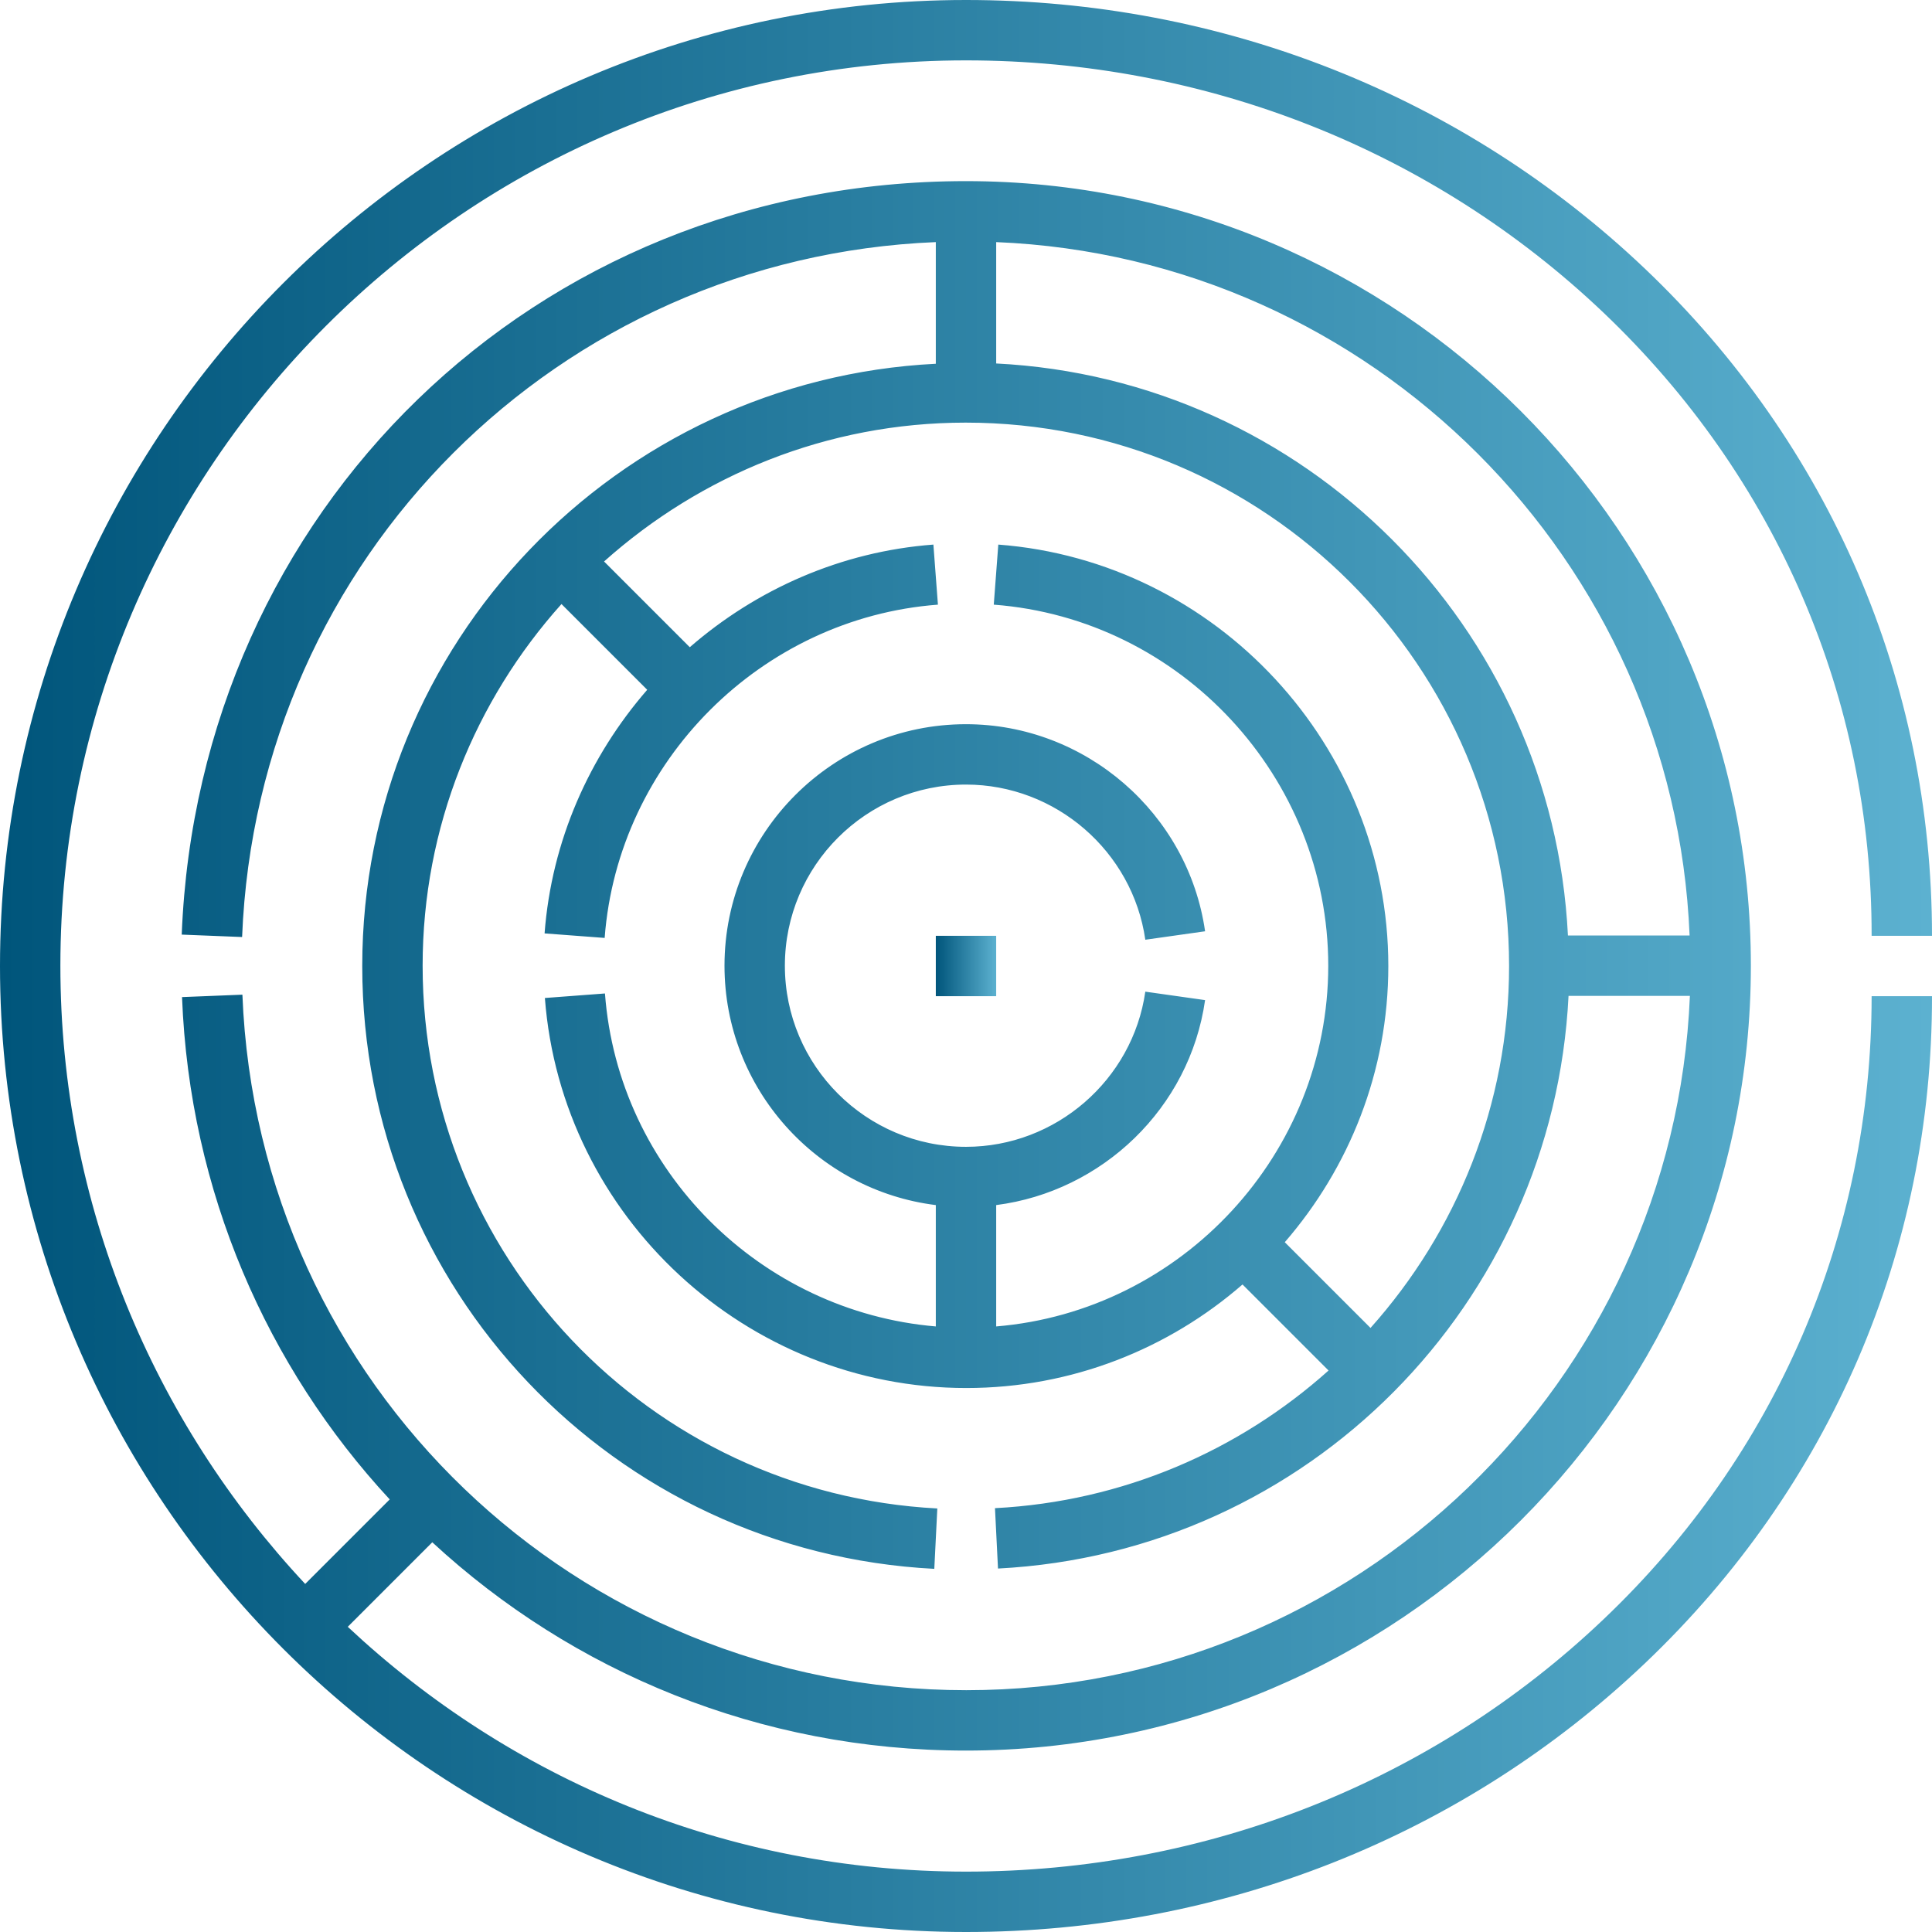
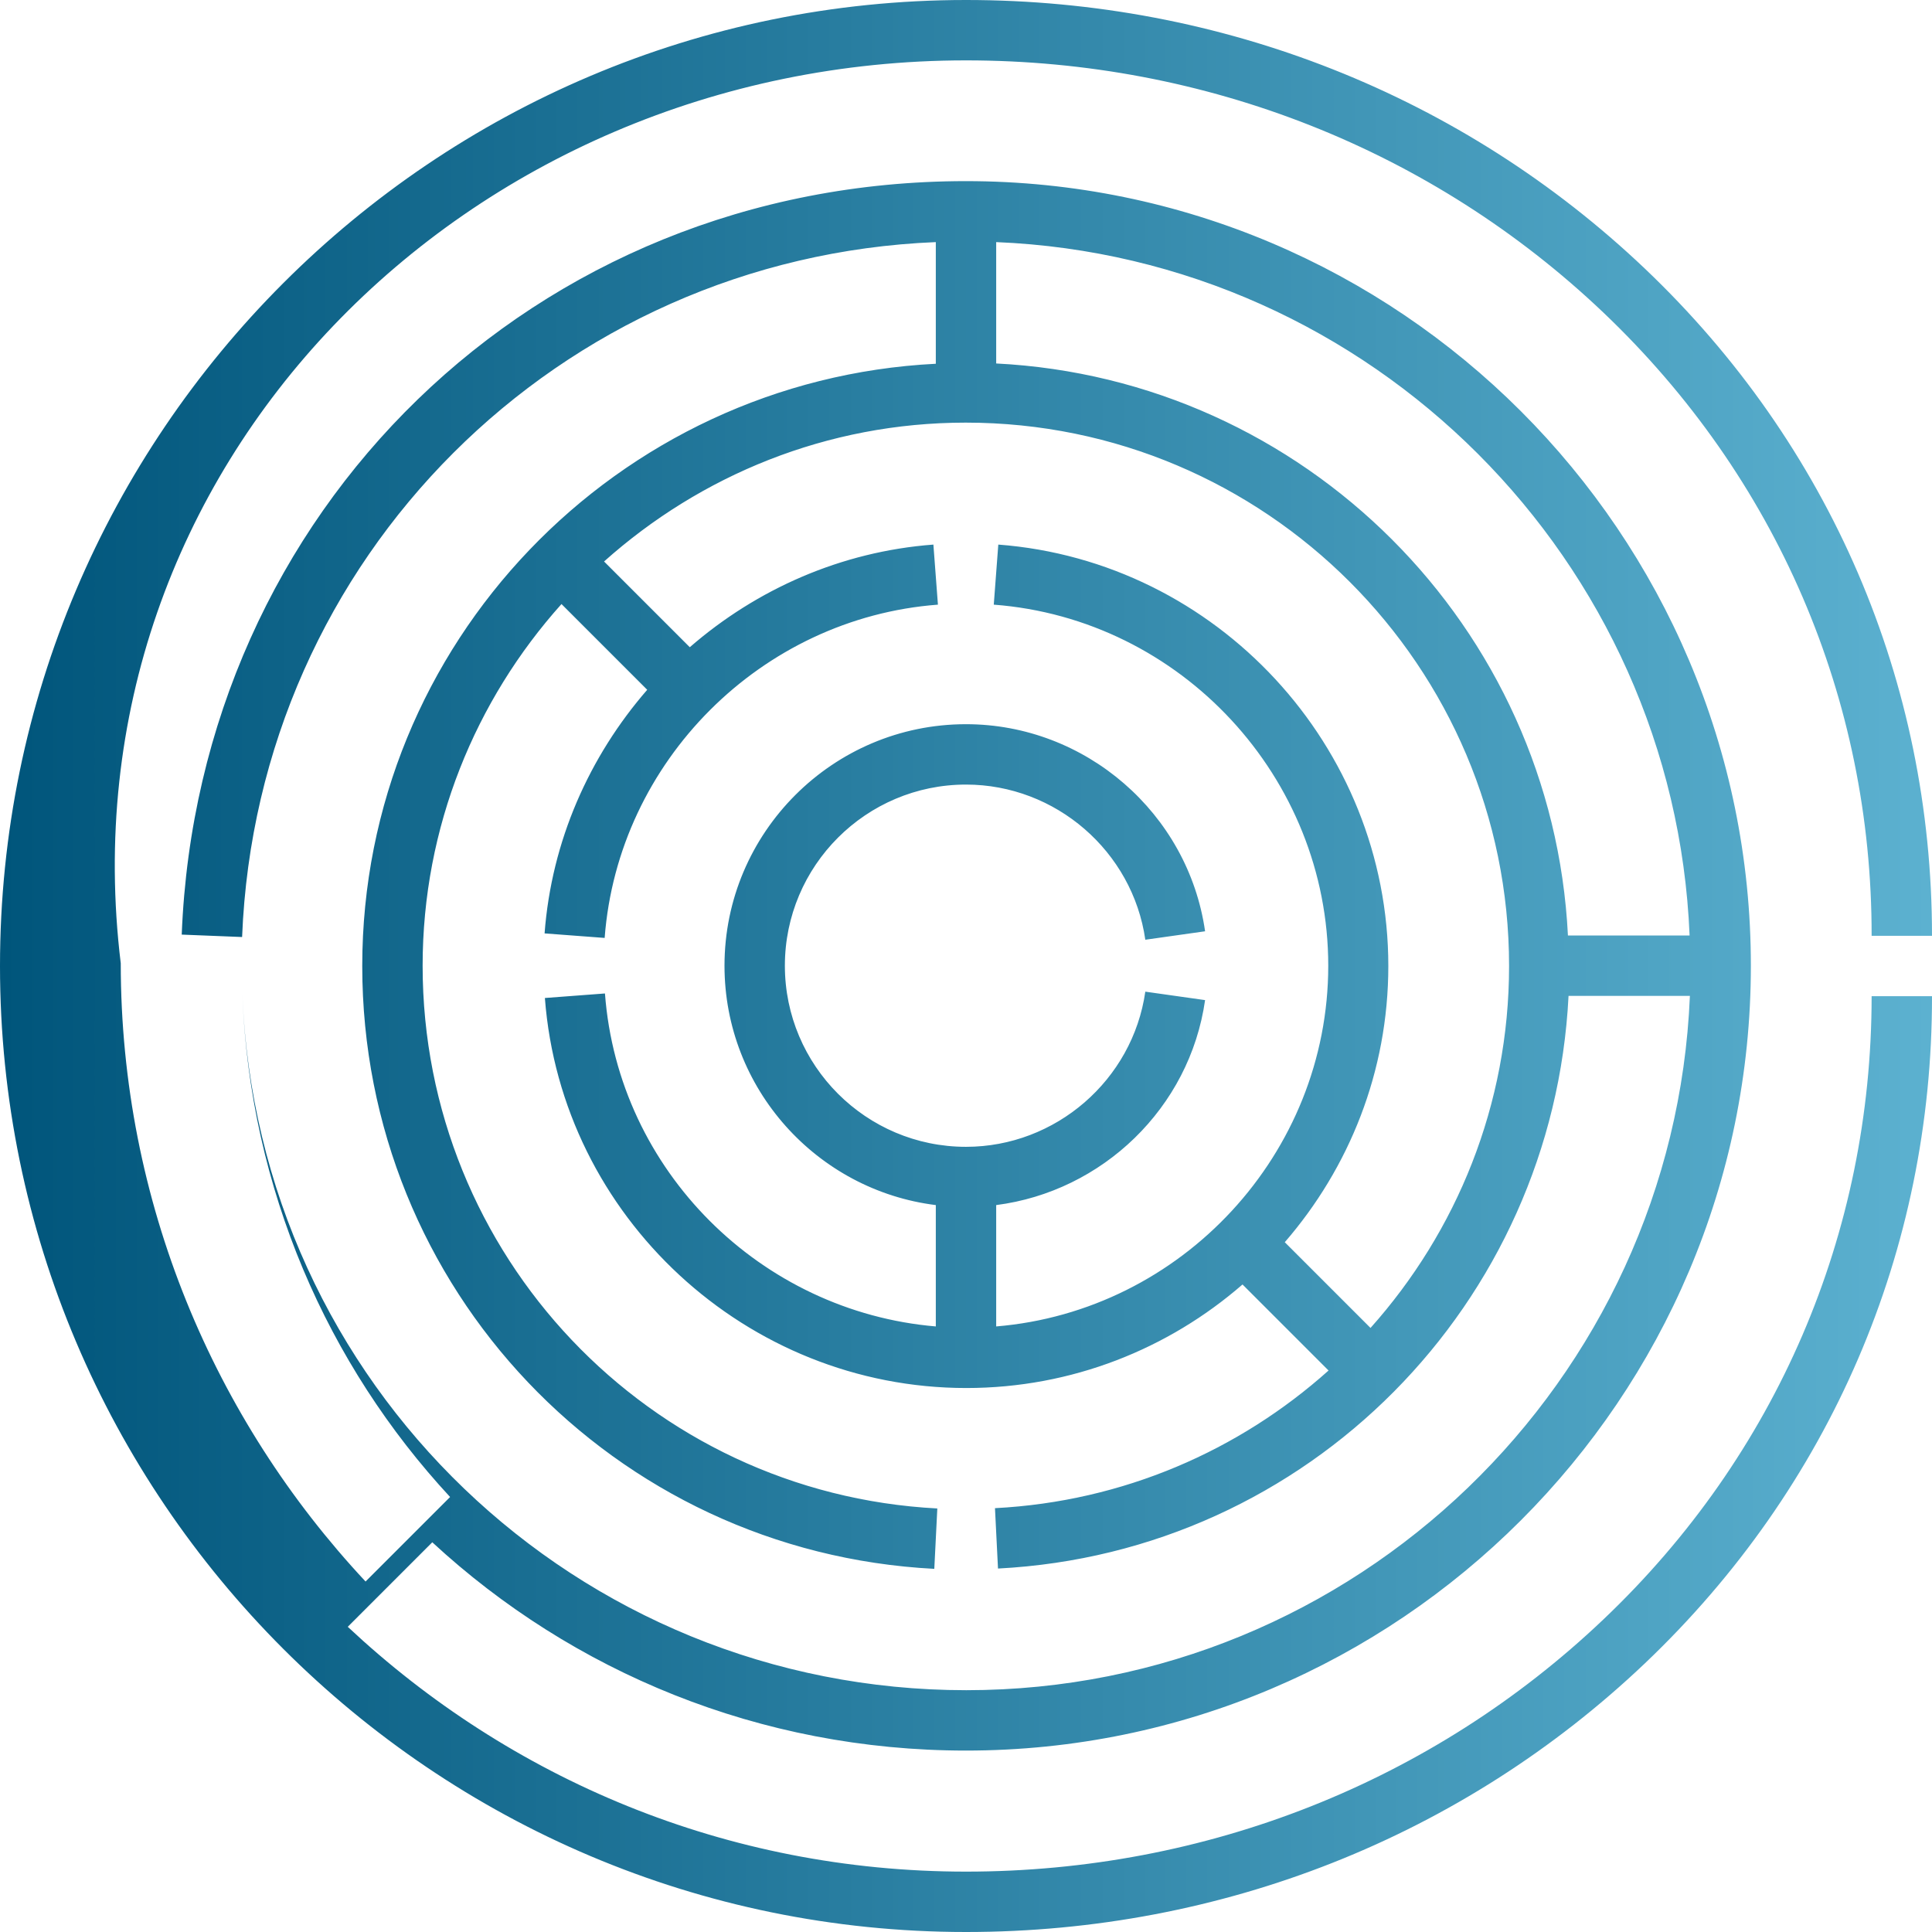
<svg xmlns="http://www.w3.org/2000/svg" xmlns:xlink="http://www.w3.org/1999/xlink" id="b" viewBox="0 0 64 64">
  <defs>
    <style>.f{fill:url(#d);}.g{fill:url(#e);}</style>
    <linearGradient id="d" x1="0" y1="32" x2="64" y2="32" gradientUnits="userSpaceOnUse">
      <stop offset="0" stop-color="#00557b" />
      <stop offset="1" stop-color="#5cb1d0" />
    </linearGradient>
    <linearGradient id="e" x1="31" x2="33" xlink:href="#d" />
  </defs>
  <g id="c">
-     <path class="f" d="m53.11,53.65c-5.66,5.38-13.16,8.35-21.11,8.35s-15.11-3.08-20.48-8.11l2.8-2.8c4.64,4.29,10.85,6.9,17.68,6.9,14.34,0,26-11.66,26-26S46.34,6,32,6,6.57,16.96,6.02,30.96l2,.08c.5-12.58,10.5-22.51,22.98-23.02v4.03c-10.56.53-19,9.26-19,19.95s8.32,19.42,18.95,19.97l.1-2c-9.56-.5-17.05-8.39-17.05-17.98,0-4.6,1.75-8.8,4.6-11.98l2.84,2.84c-1.92,2.21-3.17,5.01-3.4,8.07l1.99.15c.44-5.85,5.19-10.6,11.04-11.04l-.15-1.99c-3.06.23-5.86,1.48-8.07,3.4l-2.84-2.84c3.19-2.85,7.38-4.6,11.98-4.6,9.93,0,18,8.07,18,18,0,4.6-1.74,8.8-4.59,11.99l-2.84-2.84c2.13-2.46,3.43-5.65,3.43-9.15,0-7.28-5.68-13.41-12.92-13.96l-.15,1.99c6.21.47,11.08,5.73,11.08,11.96s-4.85,11.44-11,11.95v-4.02c3.51-.45,6.41-3.21,6.92-6.79l-1.98-.28c-.42,2.93-2.97,5.14-5.94,5.14-3.31,0-6-2.69-6-6s2.69-6,6-6c2.97,0,5.52,2.21,5.94,5.14l1.98-.28c-.56-3.91-3.96-6.86-7.92-6.86-4.41,0-8,3.59-8,8,0,4.07,3.06,7.44,7,7.93v4.02c-5.79-.49-10.52-5.15-10.96-11.03l-1.99.15c.55,7.25,6.68,12.92,13.96,12.92,3.5,0,6.7-1.3,9.15-3.43l2.85,2.85c-2.96,2.65-6.8,4.34-11.05,4.56l.1,2c10.29-.53,18.39-8.78,18.9-18.97h4.02c-.53,12.77-11.08,23-23.97,23s-23.47-10.12-23.98-23.04l-2,.08c.25,6.45,2.82,12.26,6.88,16.64l-2.8,2.8c-5.02-5.37-8.11-12.57-8.11-20.48C2,15.46,15.46,2,32,2c7.95,0,15.45,2.97,21.11,8.35,5.74,5.46,8.9,12.79,8.89,20.65h2c0-8.41-3.37-16.26-9.51-22.1C48.45,3.16,40.47,0,32,0,14.35,0,0,14.35,0,32s14.35,32,32,32c8.47,0,16.45-3.16,22.49-8.9,6.14-5.84,9.52-13.69,9.51-22.1h-2c0,7.86-3.15,15.2-8.89,20.65ZM33,12.05v-4.03c12.44.51,22.46,10.54,22.97,22.97h-4.03c-.51-10.23-8.72-18.44-18.95-18.95Z" />
-     <rect class="g" x="31" y="31" width="2" height="2" />
+     <path class="f" d="m53.11,53.65c-5.66,5.38-13.16,8.35-21.11,8.35s-15.11-3.08-20.48-8.11l2.8-2.8c4.64,4.29,10.85,6.9,17.68,6.9,14.34,0,26-11.66,26-26S46.34,6,32,6,6.57,16.96,6.02,30.96l2,.08c.5-12.58,10.5-22.51,22.98-23.02v4.03c-10.56.53-19,9.26-19,19.95s8.32,19.42,18.95,19.97l.1-2c-9.56-.5-17.05-8.39-17.05-17.98,0-4.6,1.75-8.8,4.6-11.98l2.84,2.84c-1.92,2.21-3.17,5.01-3.4,8.07l1.99.15c.44-5.85,5.19-10.6,11.04-11.04l-.15-1.99c-3.06.23-5.86,1.48-8.07,3.4l-2.84-2.84c3.19-2.85,7.38-4.6,11.98-4.6,9.93,0,18,8.07,18,18,0,4.6-1.74,8.8-4.59,11.99l-2.84-2.84c2.13-2.46,3.43-5.65,3.43-9.15,0-7.28-5.68-13.41-12.92-13.96l-.15,1.99c6.21.47,11.08,5.73,11.08,11.96s-4.85,11.44-11,11.95v-4.02c3.51-.45,6.41-3.21,6.92-6.79l-1.98-.28c-.42,2.93-2.97,5.14-5.94,5.14-3.31,0-6-2.69-6-6s2.69-6,6-6c2.97,0,5.52,2.21,5.94,5.14l1.98-.28c-.56-3.91-3.96-6.86-7.92-6.86-4.41,0-8,3.59-8,8,0,4.07,3.06,7.44,7,7.93v4.02c-5.79-.49-10.52-5.15-10.96-11.03l-1.99.15c.55,7.25,6.68,12.92,13.96,12.92,3.5,0,6.7-1.3,9.15-3.43l2.85,2.85c-2.96,2.65-6.8,4.34-11.05,4.56l.1,2c10.29-.53,18.39-8.78,18.9-18.97h4.02c-.53,12.77-11.08,23-23.97,23s-23.47-10.12-23.98-23.04c.25,6.45,2.82,12.26,6.88,16.64l-2.8,2.8c-5.02-5.37-8.11-12.57-8.11-20.48C2,15.46,15.46,2,32,2c7.95,0,15.45,2.97,21.11,8.35,5.74,5.46,8.9,12.79,8.89,20.65h2c0-8.41-3.37-16.26-9.51-22.1C48.45,3.16,40.47,0,32,0,14.35,0,0,14.35,0,32s14.35,32,32,32c8.47,0,16.45-3.16,22.49-8.9,6.14-5.84,9.52-13.69,9.51-22.1h-2c0,7.86-3.15,15.2-8.89,20.65ZM33,12.05v-4.03c12.44.51,22.46,10.54,22.97,22.97h-4.03c-.51-10.23-8.72-18.44-18.95-18.95Z" />
  </g>
</svg>